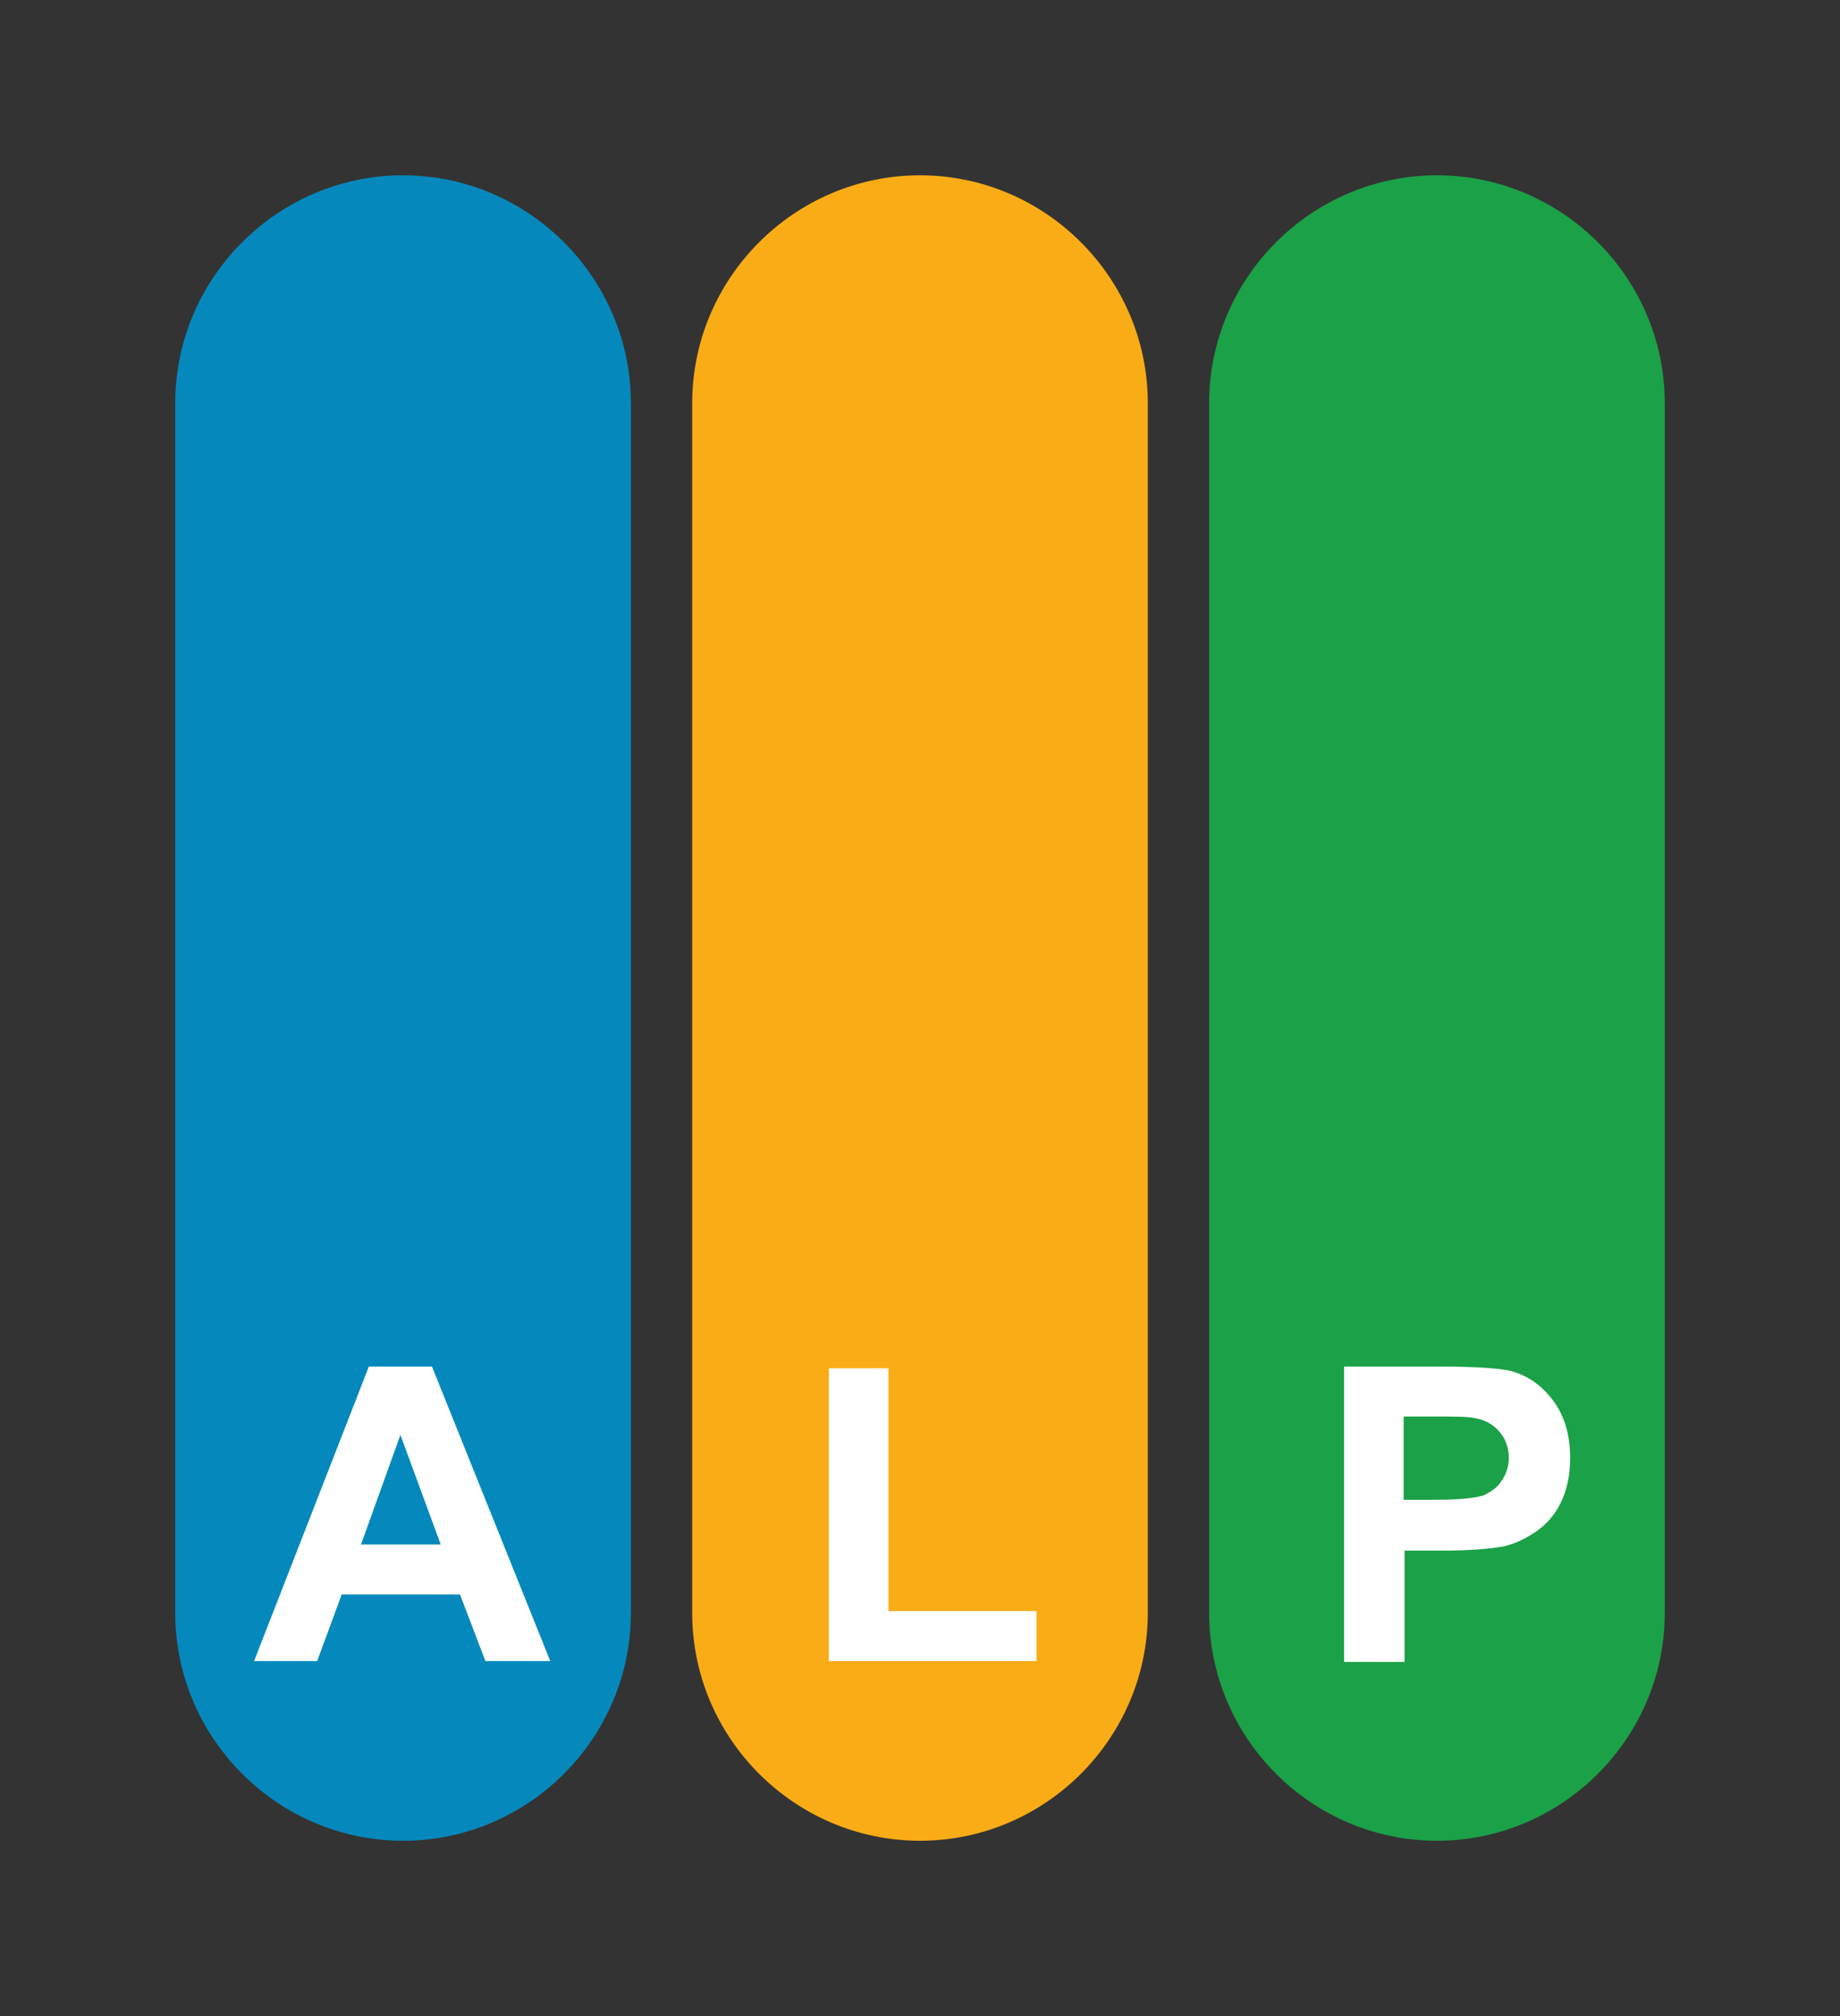
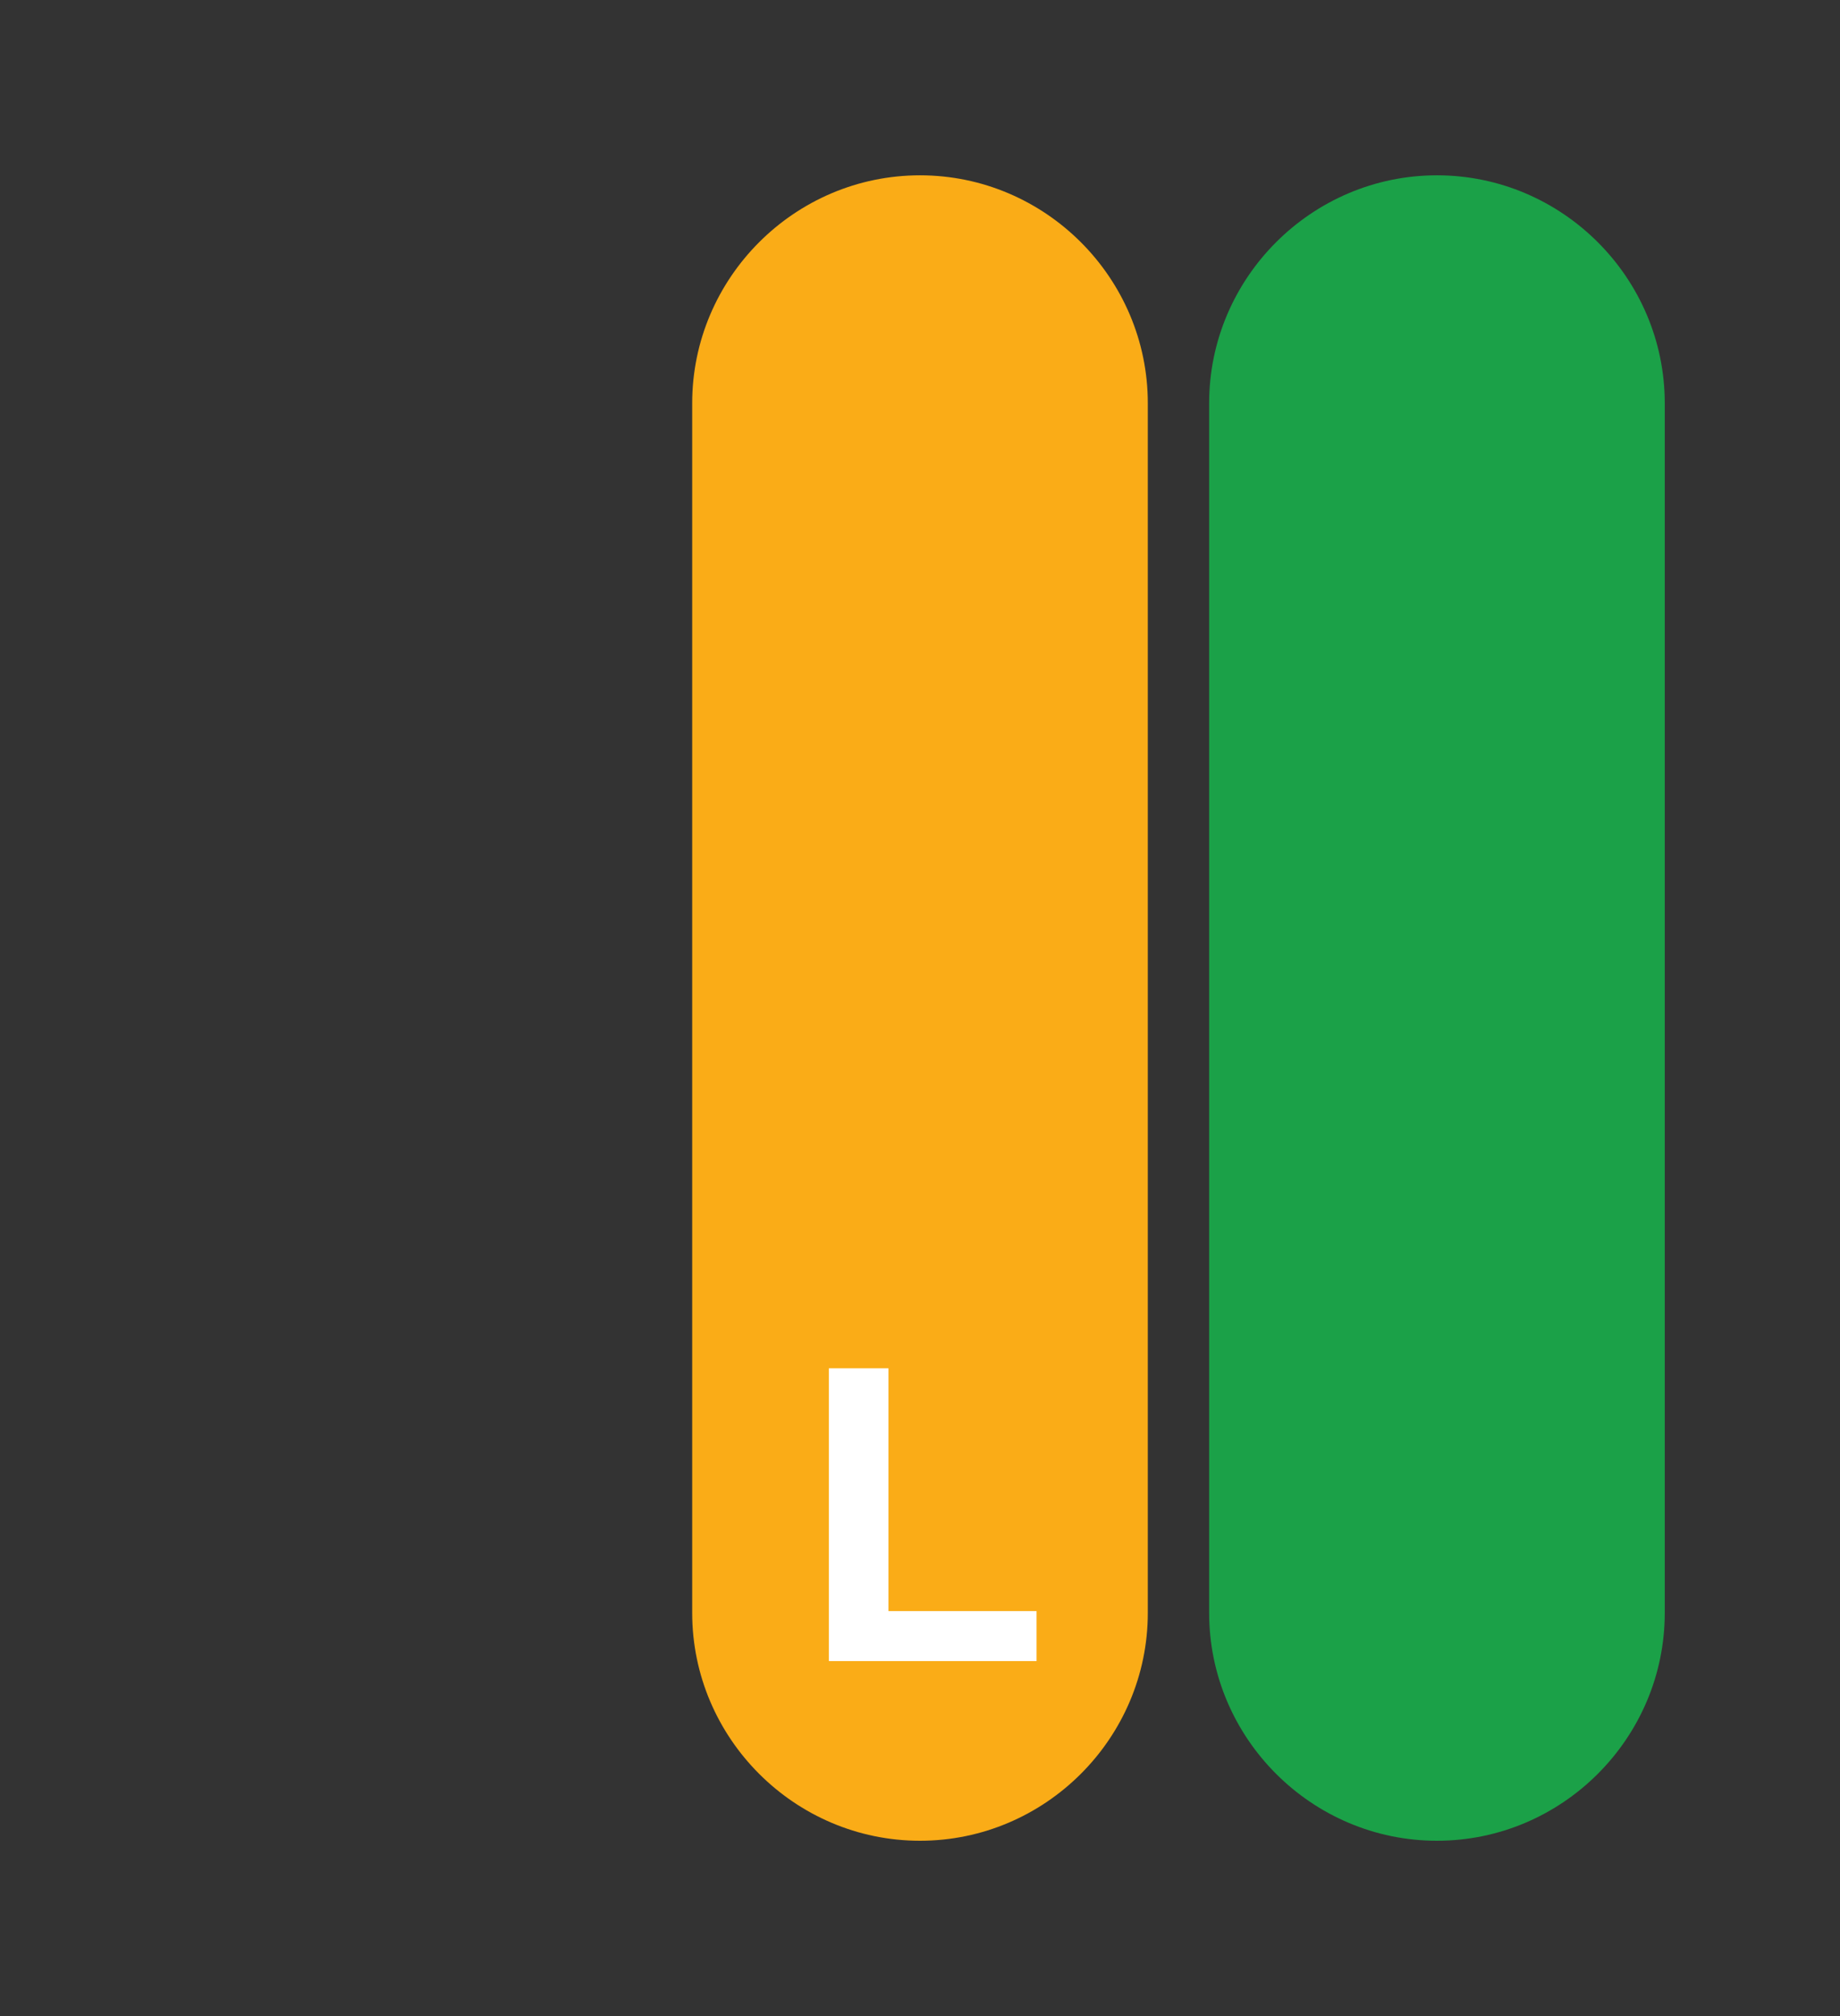
<svg xmlns="http://www.w3.org/2000/svg" version="1.1" id="Layer_1" x="0px" y="0px" viewBox="0 0 210 230" style="enable-background:new 0 0 210 230;" xml:space="preserve">
  <rect x="0" y="0" width="210" height="230" fill="#333333" stroke="none" />
  <style type="text/css">
	.st0{fill:#0589BD;}
	.st1{fill:#FAAC17;}
	.st2{fill:#1BA148;}
	.st3{fill:#FFFFFF;}
</style>
  <g>
-     <path class="st0" d="M46,210L46,210c-14.3,0-26-11.7-26-26V46c0-14.3,11.7-26,26-26h0c14.3,0,26,11.7,26,26v138   C72,198.3,60.3,210,46,210z" />
    <path class="st1" d="M105,210L105,210c-14.3,0-26-11.7-26-26V46c0-14.3,11.7-26,26-26h0c14.3,0,26,11.7,26,26v138   C131,198.3,119.3,210,105,210z" />
    <path class="st2" d="M164,210L164,210c-14.3,0-26-11.7-26-26V46c0-14.3,11.7-26,26-26h0c14.3,0,26,11.7,26,26v138   C190,198.3,178.3,210,164,210z" />
    <g>
-       <path class="st3" d="M62.8,189.5h-7.4l-2.9-7.6H39l-2.8,7.6H29l13.1-33.6h7.2L62.8,189.5z M50.3,176.2l-4.6-12.5l-4.5,12.5H50.3z" />
-     </g>
+       </g>
    <g>
      <path class="st3" d="M94.6,189.5v-33.4h6.8v27.7h16.9v5.7H94.6z" />
    </g>
    <g>
-       <path class="st3" d="M153.4,189.5v-33.6h10.9c4.1,0,6.8,0.2,8.1,0.5c1.9,0.5,3.5,1.6,4.8,3.3c1.3,1.7,2,3.9,2,6.6    c0,2.1-0.4,3.8-1.1,5.2c-0.7,1.4-1.7,2.5-2.9,3.3c-1.2,0.8-2.3,1.3-3.5,1.6c-1.6,0.3-4,0.5-7,0.5h-4.4v12.7H153.4z M160.2,161.6    v9.5h3.7c2.7,0,4.5-0.2,5.4-0.5c0.9-0.4,1.6-0.9,2.1-1.7c0.5-0.7,0.8-1.6,0.8-2.6c0-1.2-0.4-2.2-1.1-3c-0.7-0.8-1.6-1.3-2.7-1.5    c-0.8-0.2-2.4-0.2-4.9-0.2H160.2z" />
-     </g>
+       </g>
  </g>
</svg>